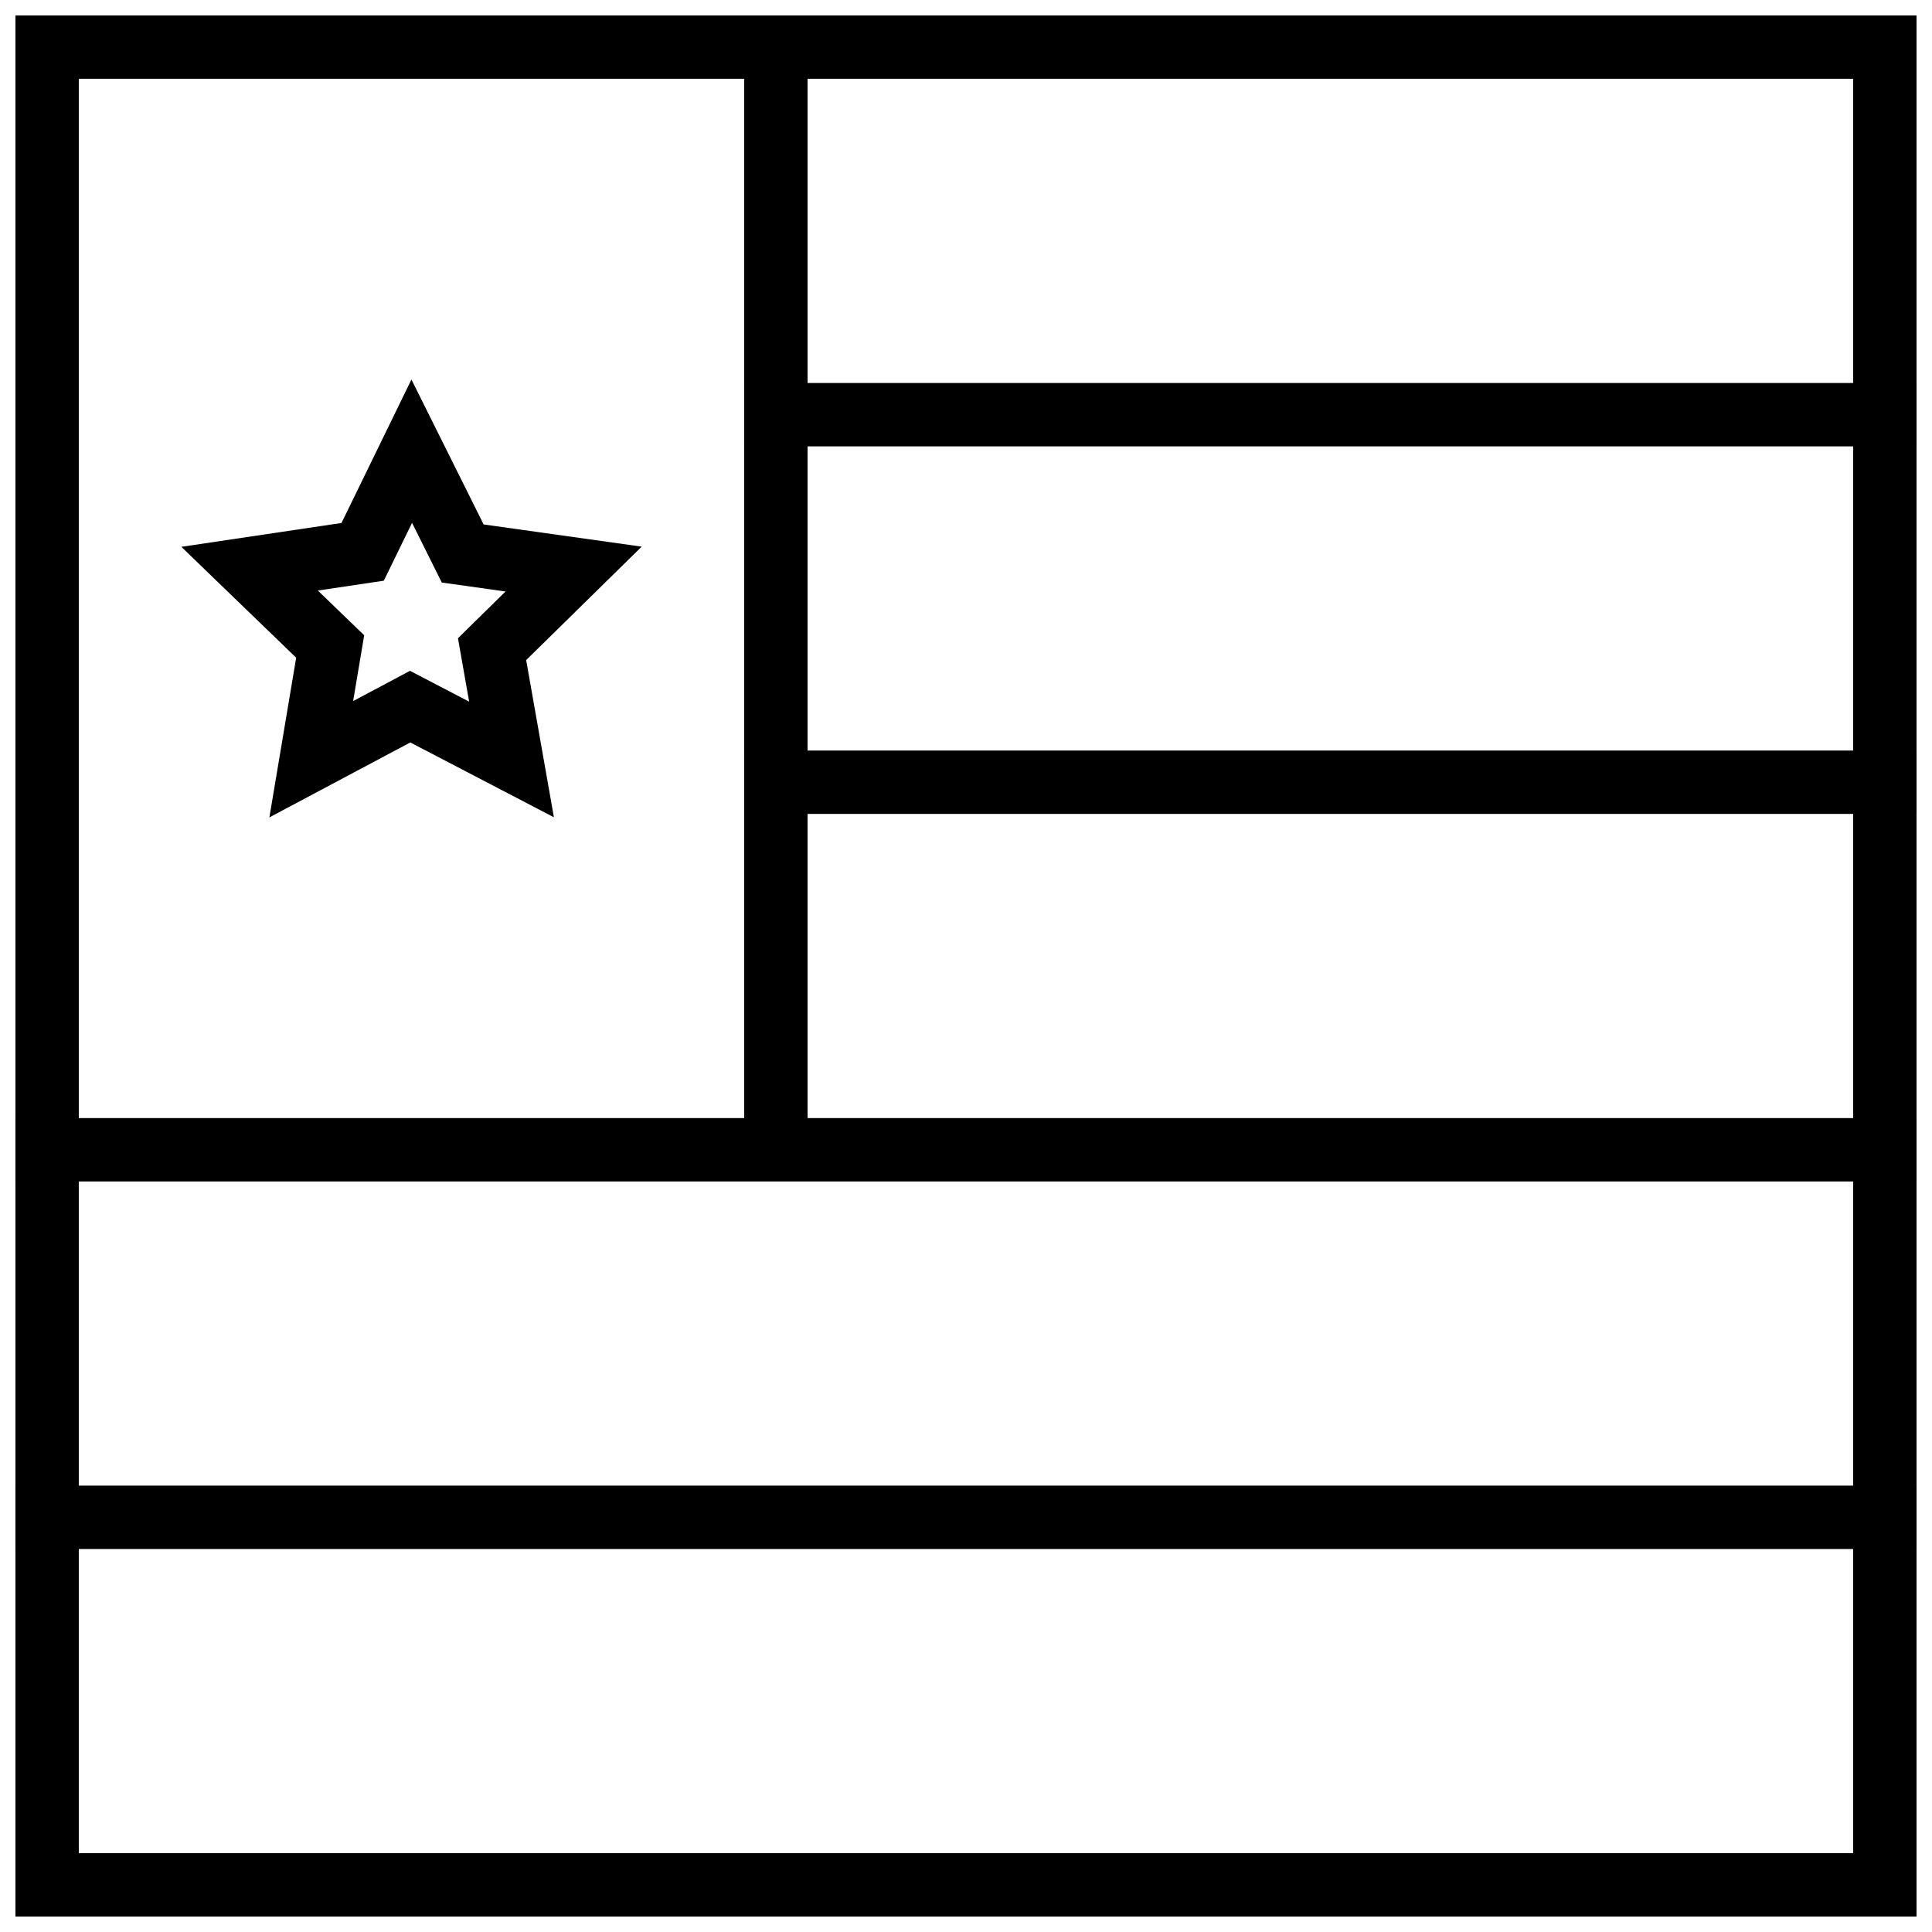
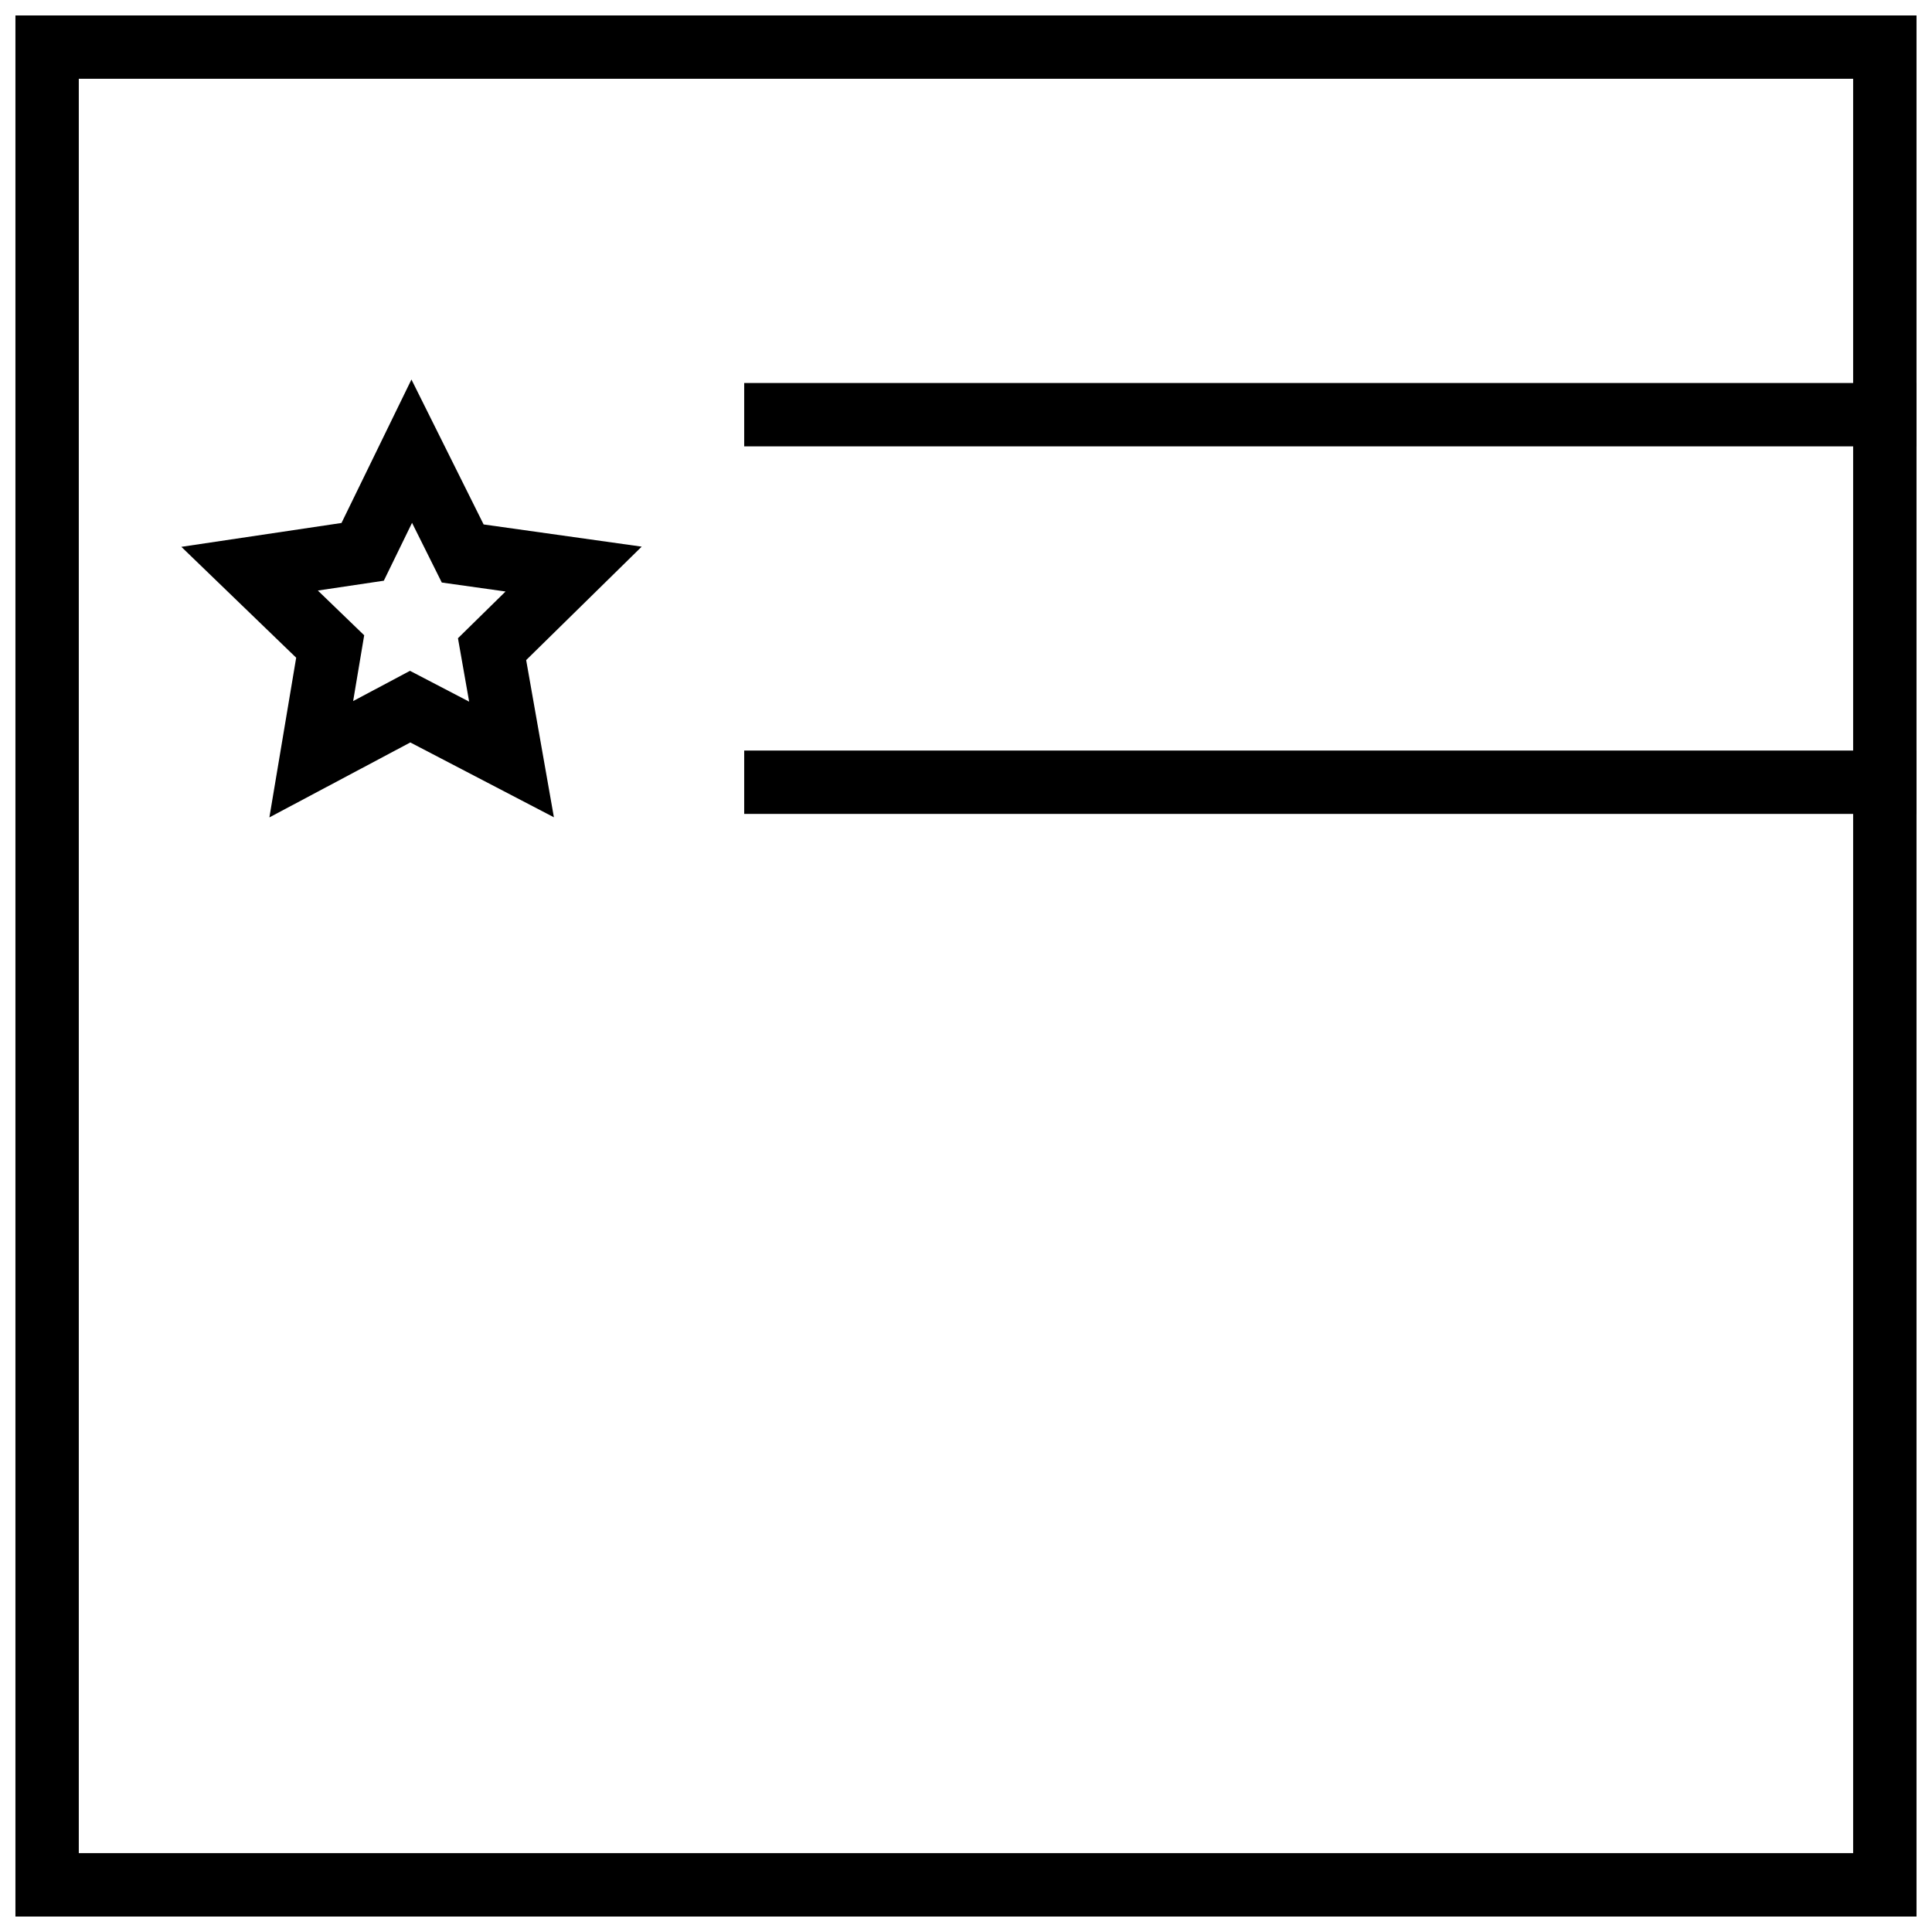
<svg xmlns="http://www.w3.org/2000/svg" width="800px" height="800px" version="1.1" viewBox="144 144 512 512">
  <defs>
    <clipPath id="f">
      <path d="m148.09 148.09h503.81v503.81h-503.81z" />
    </clipPath>
    <clipPath id="e">
-       <path d="m148.09 440h503.81v18h-503.81z" />
-     </clipPath>
+       </clipPath>
    <clipPath id="d">
-       <path d="m148.09 537h503.81v18h-503.81z" />
-     </clipPath>
+       </clipPath>
    <clipPath id="c">
-       <path d="m341 148.09h18v300.91h-18z" />
-     </clipPath>
+       </clipPath>
    <clipPath id="b">
      <path d="m341 245h310.9v18h-310.9z" />
    </clipPath>
    <clipPath id="a">
      <path d="m341 342h310.9v18h-310.9z" />
    </clipPath>
  </defs>
  <g clip-path="url(#f)">
    <path d="m148.09 148.09h503.81v503.81h-503.81v-503.81zm16.793 16.793v470.22h470.22v-470.22z" />
  </g>
  <g clip-path="url(#e)">
-     <path d="m148.09 440.3v16.793h503.81v-16.793z" />
-   </g>
+     </g>
  <g clip-path="url(#d)">
    <path d="m148.09 537.71v16.793h503.81v-16.793z" />
  </g>
  <g clip-path="url(#c)">
    <path d="m341.22 148.09v300.61h16.793v-300.61z" />
  </g>
  <g clip-path="url(#b)">
    <path d="m341.22 245.5v16.793h310.68v-16.793z" />
  </g>
  <g clip-path="url(#a)">
    <path d="m341.22 342.9v16.793h310.68v-16.793z" />
  </g>
  <path d="m253.04 244.57-18.539 38.023-42.441 6.324 30.43 29.383-7.102 42.32 37.348-19.863 38.055 19.832-2.961-16.781-4.391-24.879 30.617-30.062-41.891-5.883-19.129-38.41zm0.156 37.988 7.883 15.82 16.898 2.375-12.613 12.383 2.965 16.809-15.676-8.168-15.066 8.012 2.926-17.434-12.281-11.855 17.484-2.606 7.481-15.34z" />
</svg>